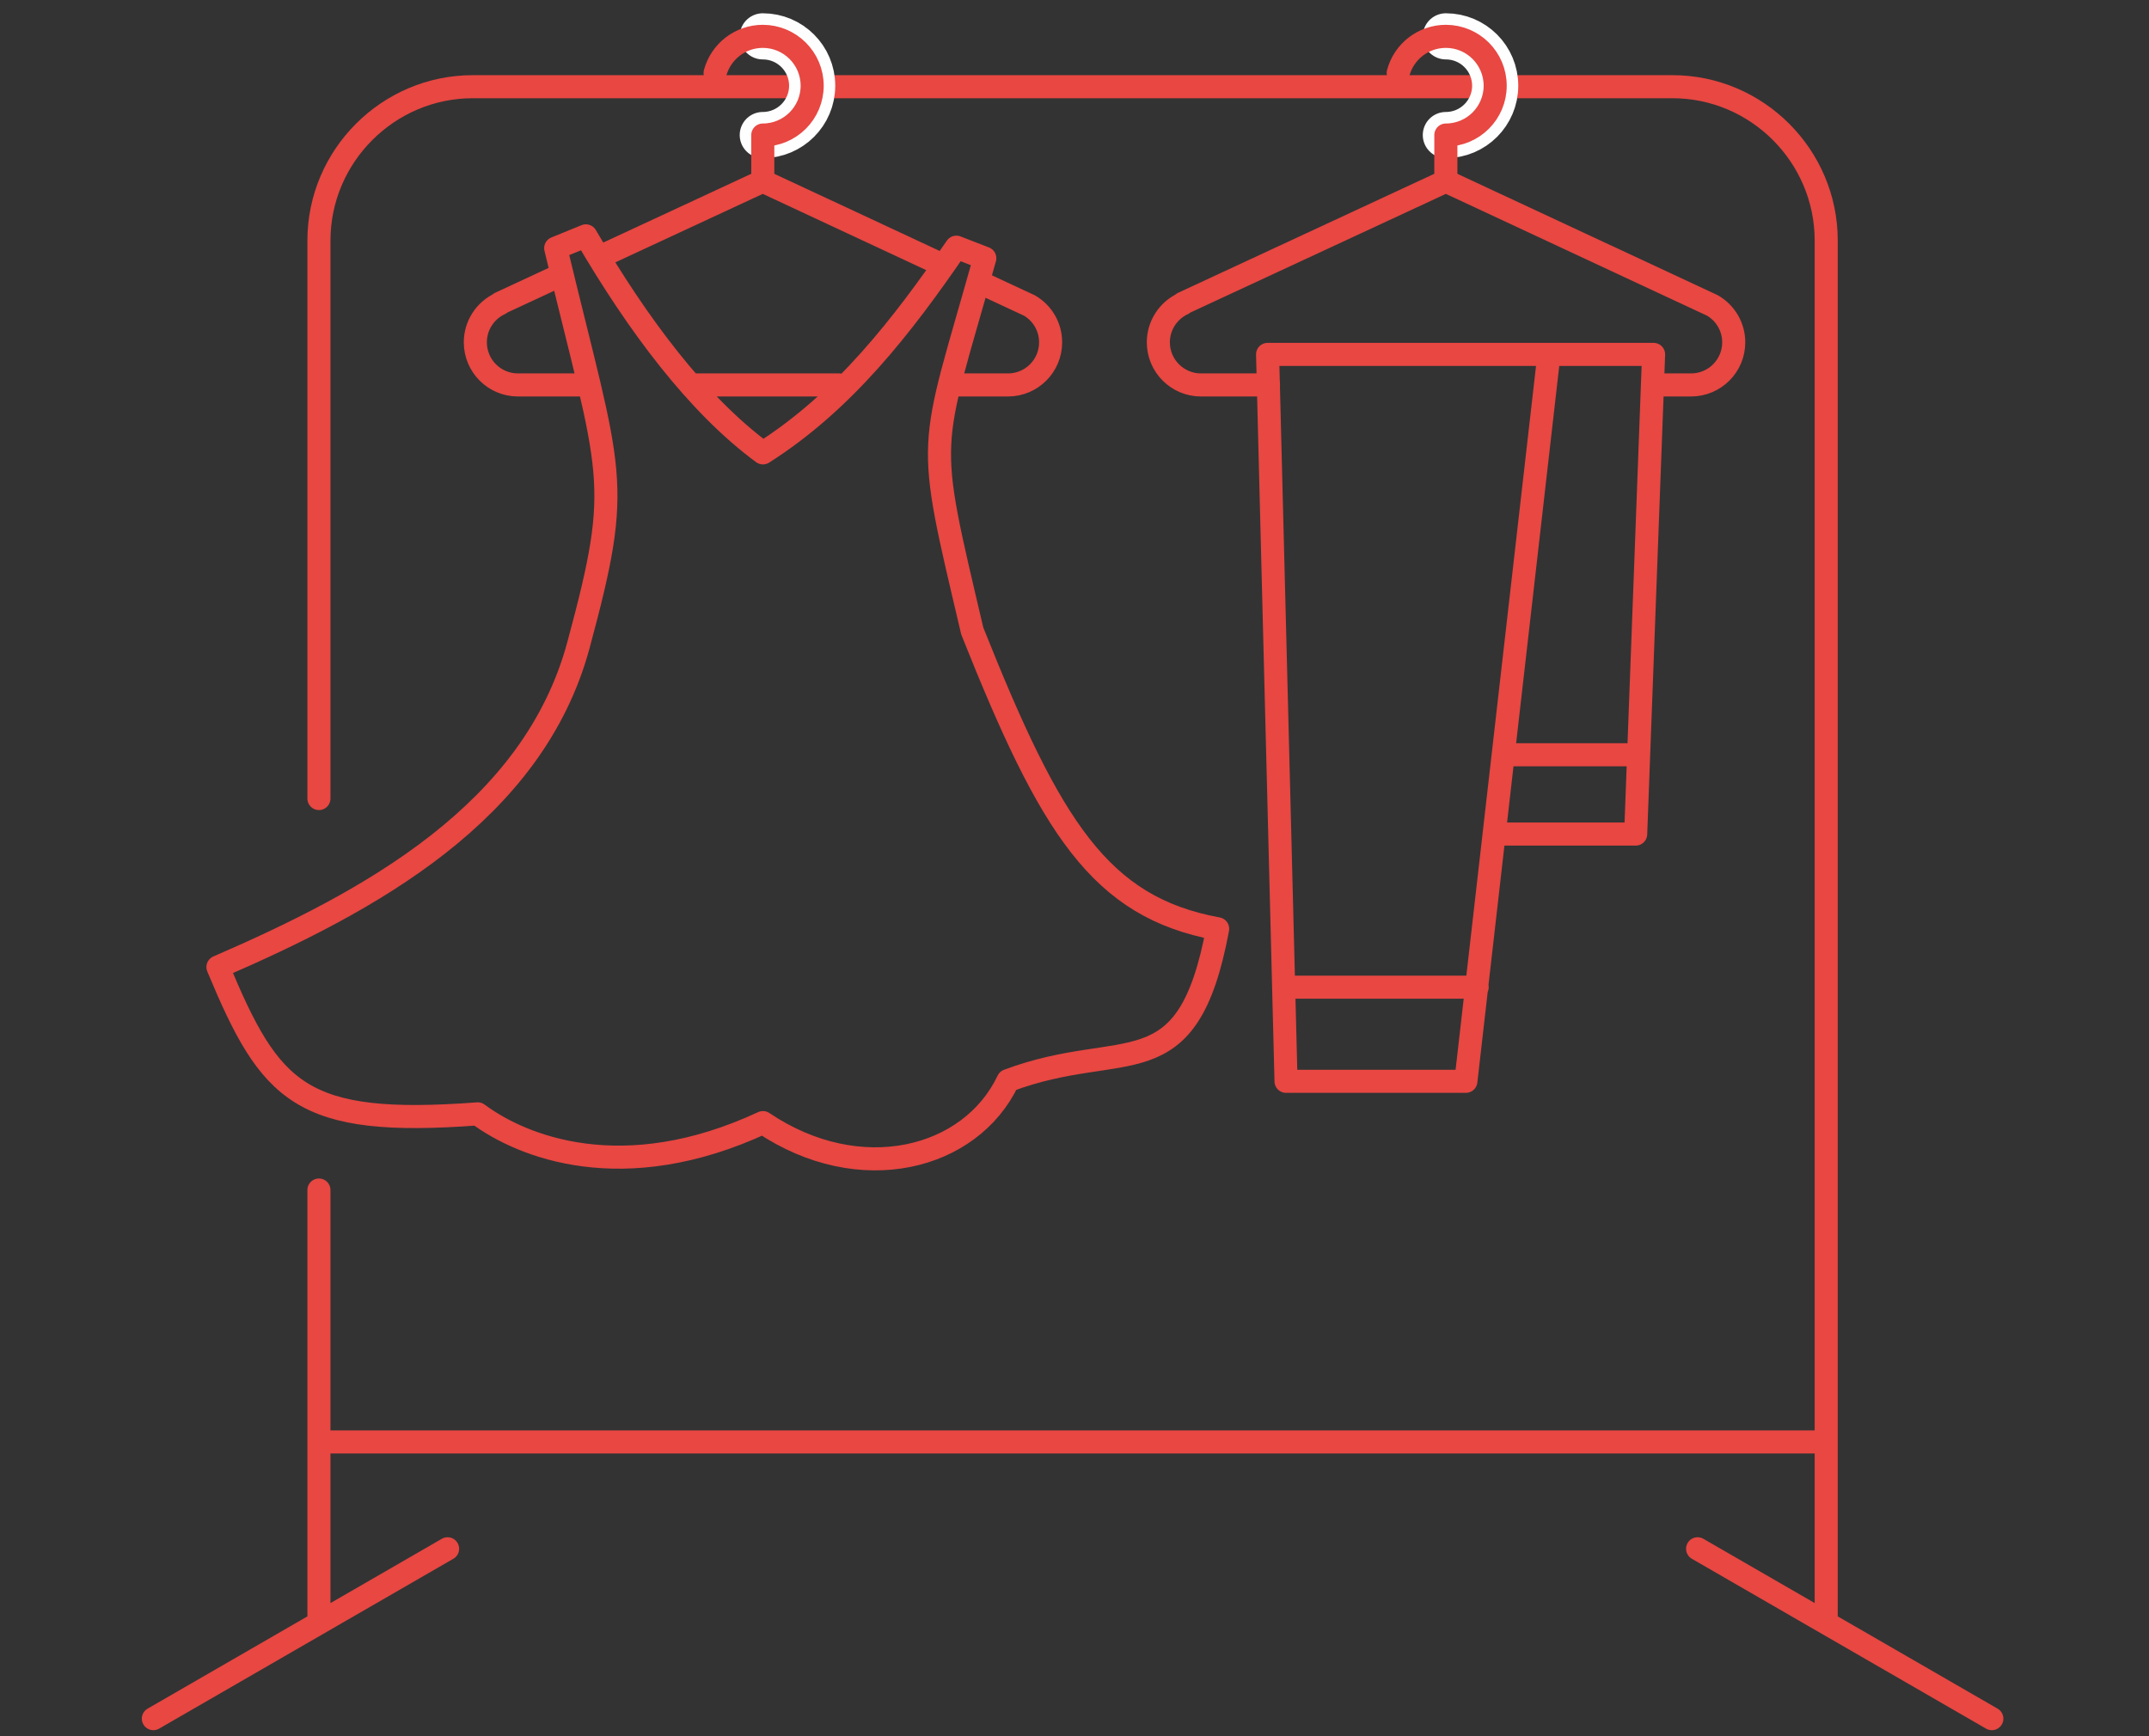
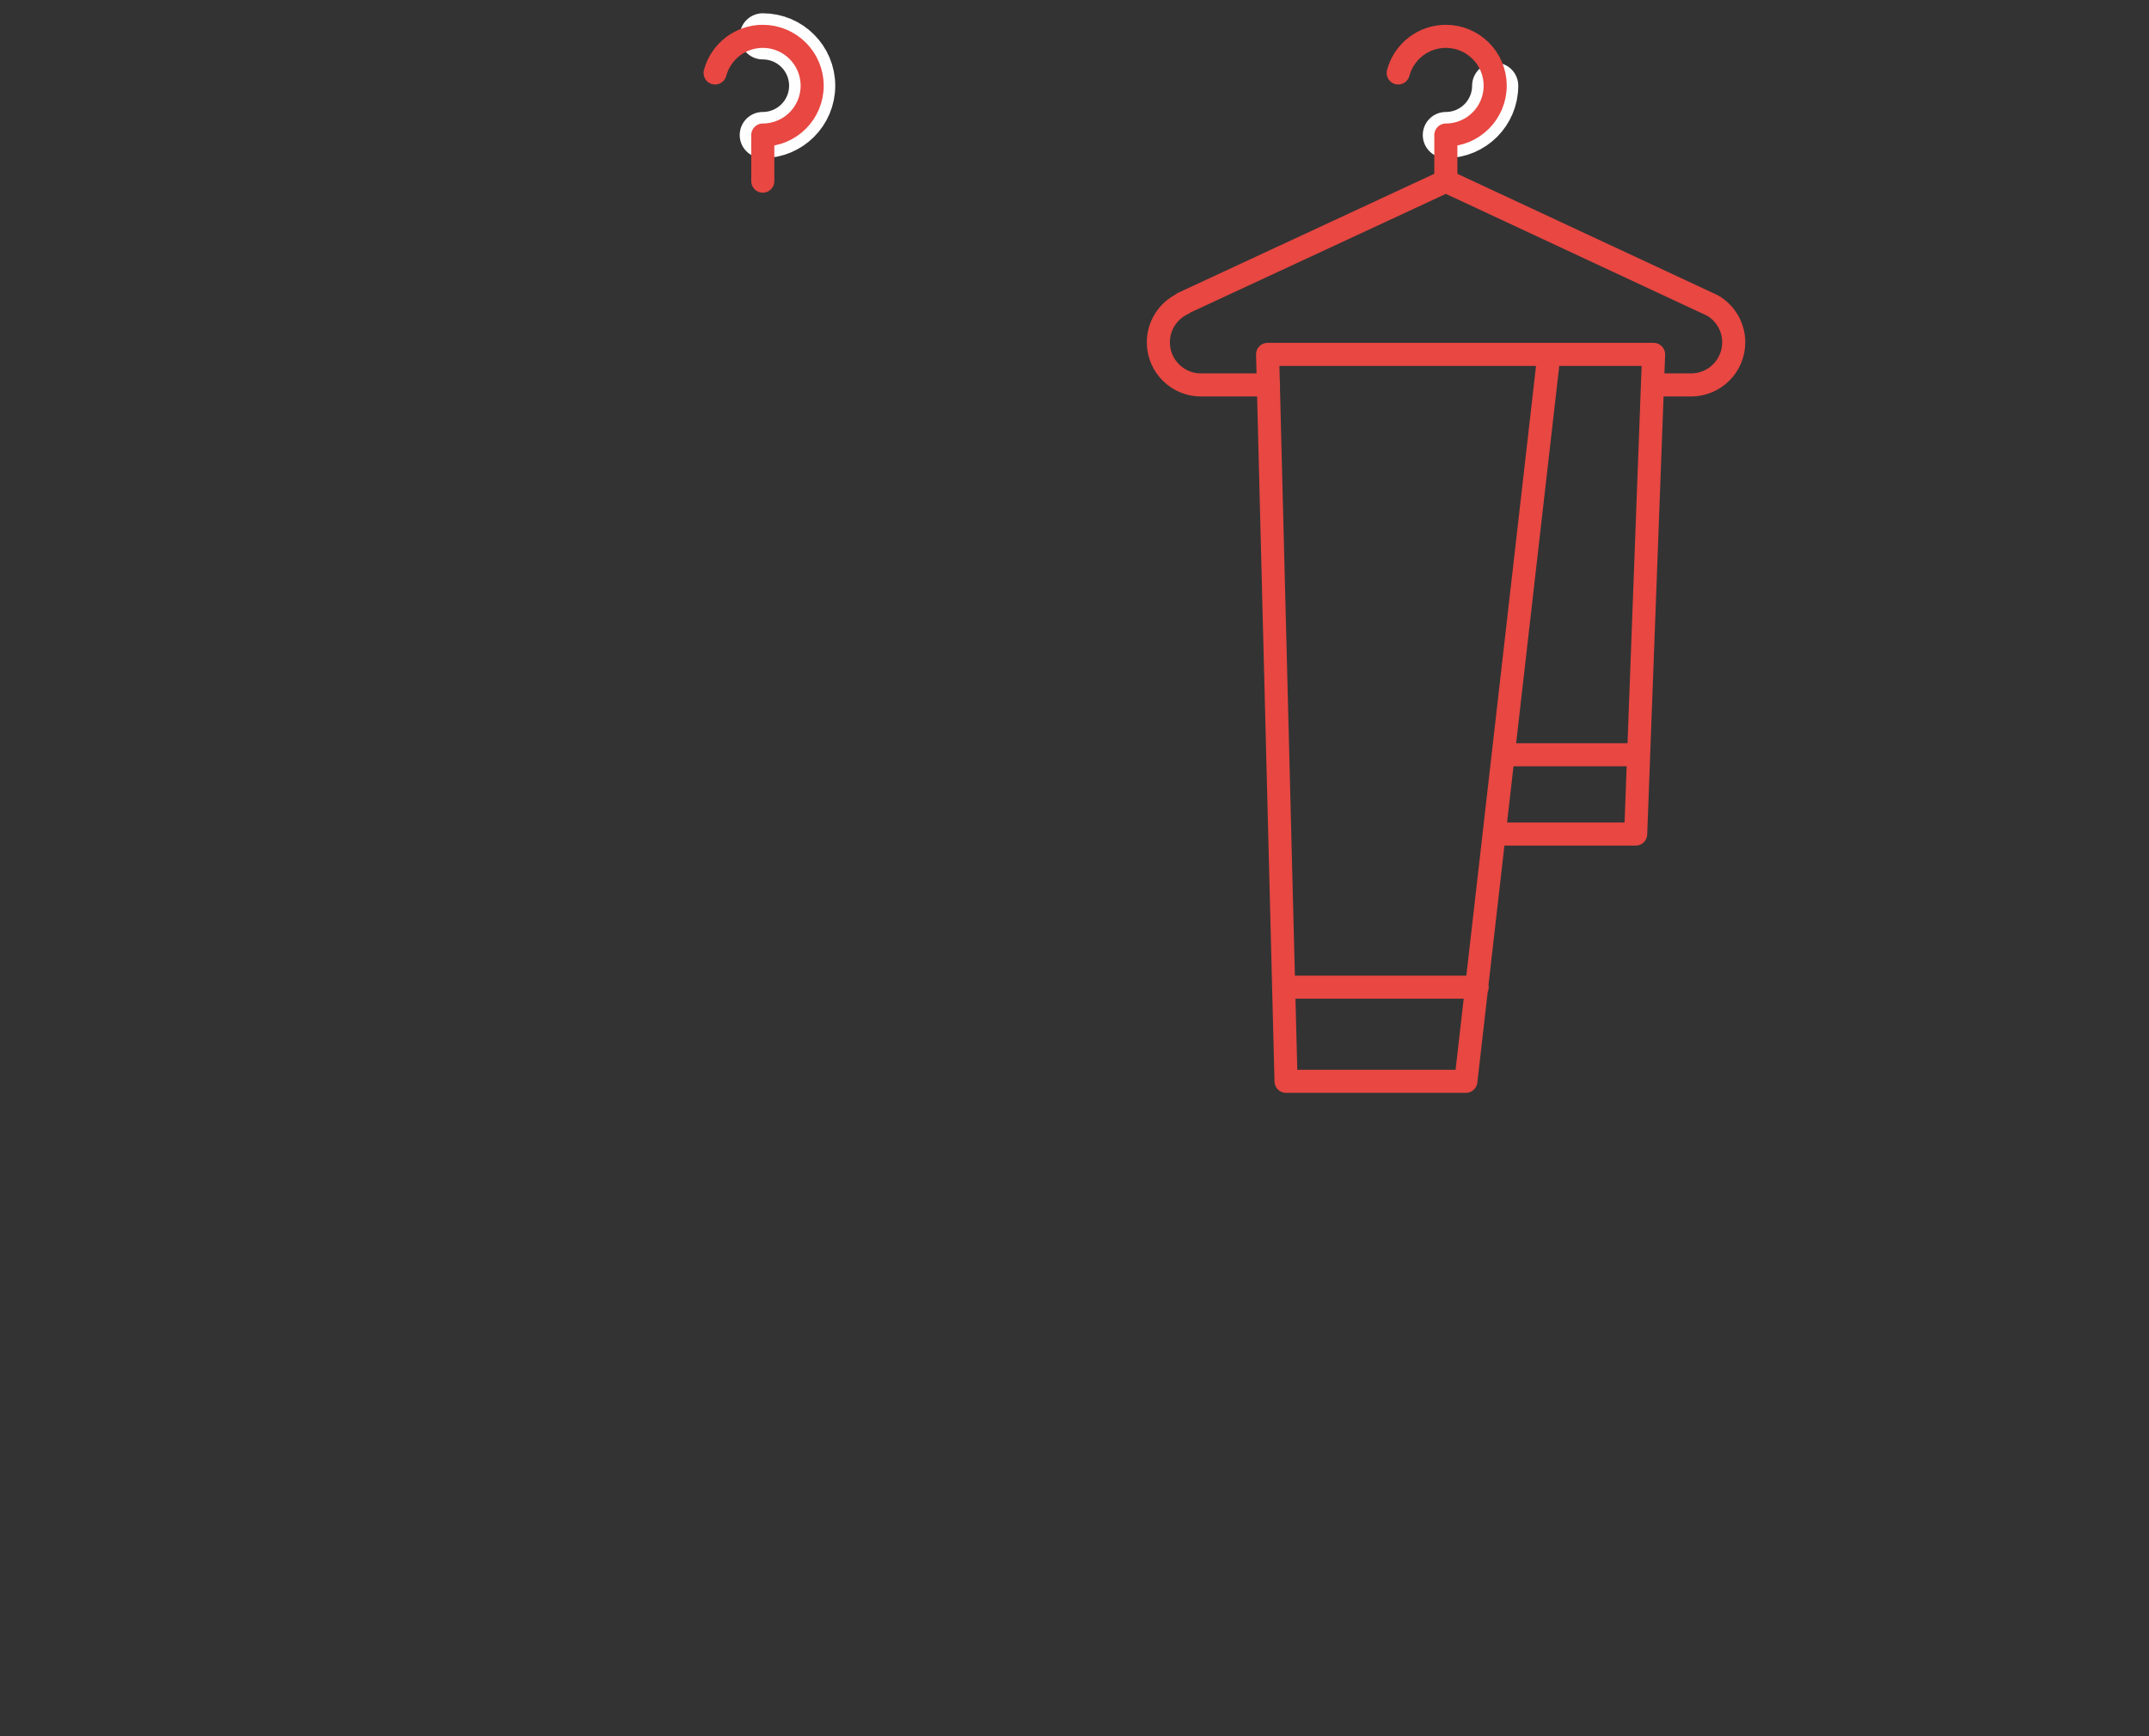
<svg xmlns="http://www.w3.org/2000/svg" viewBox="0 0 396 320" width="396" height="320">
  <rect x="0" y="0" width="396" height="320" fill="#333333" stroke="none" />
  <defs>
    <clipPath id="cp1">
-       <path d="M9 23L387 23L387 297L9 297Z" />
-     </clipPath>
+       </clipPath>
    <clipPath id="cp2">
      <path d="M26 1L370 1L370 319L26 319Z" />
    </clipPath>
    <clipPath id="cp3">
      <path d="M56 6L340 6L340 314L56 314Z" />
    </clipPath>
    <clipPath id="cp4">
      <path d="M2 18L394 18L394 302L2 302Z" />
    </clipPath>
    <clipPath id="cp5">
      <path d="M1 8L395 8L395 312L1 312Z" />
    </clipPath>
  </defs>
  <style> tspan { white-space:pre } .shp0 { fill: none;stroke: #e84742;stroke-linecap:round;stroke-linejoin:round;stroke-width: 4.252 } .shp1 { fill: none;stroke: #fefefe;stroke-linecap:round;stroke-linejoin:round;stroke-width: 8.504 } .shp2 { fill: #e84742 } .shp3 { fill: none;stroke: #fefefe;stroke-linecap:round;stroke-linejoin:round;stroke-width: 11.339 } </style>
  <g id="Metamorfoza" clip-path="url(#cp1)" style="display: none">
    <path id="Path 1" class="shp0" d="M167.22 183.02C178.19 157.81 164.65 115.05 134.2 78.77C97.05 34.5 47.63 14.81 23.82 34.79C0.01 54.77 10.82 106.86 47.97 151.13C72 179.77 102.42 199.34 127.78 202.47M167.22 183.02C159.76 201.05 141.4 219.83 118.03 233.32C78.47 256.16 36.45 257.43 24.16 236.15C14.77 219.88 25.38 194.41 50.66 172.49M194.73 187.87C193.05 160.43 220.39 124.88 261.41 101.2C311.46 72.3 364.63 70.7 380.18 97.62C395.72 124.55 367.75 169.8 317.7 198.7C285.32 217.39 250.04 225.37 225.14 219.63M194.73 187.87C195.58 207.37 206.41 231.3 223.75 251.96C253.11 286.95 292.17 302.52 310.99 286.73C325.38 274.66 324.12 247.09 307.86 217.84M200.84 154.16C200.95 153.76 201.04 153.35 201.11 152.95C202.47 145.23 197.31 137.87 189.59 136.51C181.88 135.15 174.52 140.3 173.16 148.02C173.09 148.42 173.03 148.84 172.99 149.24M200.84 154.16L180.01 231.9M172.99 149.24L165.98 229.42M189.59 136.51C190.15 119.02 188.05 102.62 183.55 88.96M189.59 136.51C195.06 119.89 202.63 105.2 211.55 93.89M180.01 231.9C179.05 235.48 175.52 237.73 171.86 237.09C168.21 236.45 165.66 233.12 165.98 229.43" />
  </g>
  <g id="Szafa" clip-path="url(#cp2)">
-     <path id="Path 1" class="shp0" d="M336.52 297.71L336.52 44.34C336.52 28.74 323.77 15.98 308.18 15.98L87.12 15.98C71.53 15.98 58.77 28.75 58.77 44.34L58.77 147.18M58.77 219.34L58.77 297.71M58.77 265.77L336.52 265.77M28.26 316.77L82.48 285.46M367.04 316.77L312.82 285.46M95.44 70.95L108.55 70.95M127.41 70.95L154.62 70.95M174.96 70.95L185.75 70.95M95.44 70.95C91.1 70.95 87.59 67.43 87.59 63.09C87.59 60.05 89.35 57.27 92.12 55.98M185.75 70.95C190.09 70.95 193.6 67.43 193.6 63.09C193.6 60.29 192.11 57.7 189.68 56.3M92.12 55.9L103.56 50.58M110.33 47.44L140.56 33.39M189.68 56.3L180.26 51.91M173.89 48.94L140.56 33.39M102.4 45.74C112.59 88.21 114.92 88.1 106.59 118.91C98.23 149.87 67.98 166.19 40.16 178.24C49.85 201.49 55.37 207.74 88.04 205.3C96.2 211.37 114.8 218.91 140.59 206.91C158.49 218.97 178.87 213.69 185.75 199.17C207.24 191.08 218.78 201.3 224.38 171.19C202.68 167.2 193.6 152.55 179.16 116.3C170.41 79.1 171.16 84.43 181.47 47.59L176.23 45.56C166.23 60.14 155.52 73.98 140.59 83.47C128.48 74.55 117.48 59.78 107.96 43.47L102.4 45.74Z" />
    <path id="Path 2" class="shp1" d="M140.56 24.89C145.58 24.89 149.66 20.82 149.66 15.8C149.66 10.77 145.58 6.7 140.56 6.7" />
    <path id="Path 3" class="shp0" d="M140.56 24.89C145.58 24.89 149.66 20.82 149.66 15.8C149.66 10.77 145.58 6.7 140.56 6.7C136.45 6.7 132.84 9.47 131.77 13.45M140.56 24.89L140.56 33.39M221.3 70.95L233.75 70.95M305.77 70.95L311.62 70.95M221.3 70.95C216.97 70.95 213.45 67.43 213.45 63.09C213.45 60.05 215.22 57.27 217.98 55.98M311.62 70.95C315.96 70.95 319.48 67.43 319.48 63.09C319.48 60.29 317.98 57.7 315.55 56.3M217.98 55.9L266.43 33.39M315.55 56.3L266.43 33.39" />
-     <path id="Path 4" class="shp1" d="M266.43 24.89C271.45 24.89 275.52 20.82 275.52 15.8C275.52 10.77 271.45 6.7 266.43 6.7" />
+     <path id="Path 4" class="shp1" d="M266.43 24.89C271.45 24.89 275.52 20.82 275.52 15.8" />
    <path id="Path 5" class="shp0" d="M266.43 24.89C271.45 24.89 275.52 20.82 275.52 15.8C275.52 10.77 271.45 6.7 266.43 6.7C262.31 6.7 258.71 9.47 257.65 13.45M266.43 24.89L266.43 33.39M233.58 65.32L285.43 65.32L270.12 199.3L236.98 199.3L233.58 65.32ZM236.53 181.95L272.2 181.95M285.43 65.32L304.71 65.32L301.41 153.73L275.32 153.73M276.99 139.11L301.96 139.11" />
  </g>
  <g id="Sylwetka" clip-path="url(#cp3)" style="display: none">
-     <path id="Path 1" class="shp0" d="M116.94 11.98C128.43 49.09 141.02 83.34 139.28 109.81C138.49 121.73 134.27 137.77 126.34 154.59M116.55 175.88C110.59 190.49 107.43 204.79 107.43 219.44C107.43 265.88 121.12 288.13 123.84 310.71M193.48 310.71L193.48 230.59M270.01 11.98C258.52 49.09 245.93 83.34 247.67 109.81C248.15 117.08 248.91 123.88 251.42 132.54M258.95 151.45C270.04 172.07 279.52 199.23 279.52 219.44C279.52 265.88 265.83 288.13 263.1 310.71M87.71 161.41L287.53 126.17M85.98 181.08L285.8 145.84M87.71 224.46C72.41 221.77 61.26 208.47 61.26 192.94C61.26 177.4 72.41 164.1 87.71 161.41M85.98 244.13C70.69 241.44 59.53 228.14 59.53 212.6C59.53 197.07 70.69 183.77 85.98 181.08M87.71 224.46L107.59 227.97M276.07 257.67L308.33 263.36M85.98 244.13L109.34 248.25M271.57 276.85L306.61 283.03M336.03 282.77C330.12 272.52 319.98 265.41 308.33 263.36M334.31 302.44C328.4 292.19 318.26 285.09 306.61 283.03M285.8 82.79C301.11 85.48 312.27 98.78 312.27 114.31C312.27 129.85 301.11 143.15 285.8 145.84M287.53 63.12C302.83 65.81 313.98 79.11 313.98 94.64C313.98 110.18 302.83 123.48 287.53 126.17M85.98 47.55L130.43 55.39M251.02 76.65L285.8 82.79M87.71 27.88L123.97 34.28M255.9 57.54L287.53 63.12M58.28 28.15C64.2 38.4 74.34 45.5 85.98 47.55M60 8.48C65.91 18.73 76.06 25.83 87.71 27.88M215.36 148.71L215.36 158.27M237.26 144.85L237.26 154.41M259.15 140.99L259.15 150.55M281.04 137.13L281.04 146.69M302.93 128.66L302.93 136.91M84.02 172.1L84.02 181.48M105.91 168.02L105.91 177.56M127.8 164.41L127.8 173.7M149.69 160.29L149.69 169.84M171.58 156.43L171.58 165.98M193.47 152.57L193.47 162.12M84.02 233.38L84.02 243.72M281.04 268.62L281.04 278.18M302.93 272.18L302.93 282.39M259.15 77.62L259.15 68.06M281.04 81.48L281.04 71.92M302.93 89.95L302.93 81.7M84.02 46.52L84.02 37.12M105.91 50.6L105.91 41.05" />
-   </g>
+     </g>
  <g id="Kolory" clip-path="url(#cp4)" style="display: none">
    <path id="Path 1" class="shp0" d="M107.7 95.74L94.21 45.41L184.32 21.27L241.12 233.27M108.09 53.43L176.3 35.16L189.1 82.95L120.9 101.22L108.09 53.43ZM124.06 112.11L192.04 93.9L204.84 141.68L164.45 152.51M173.71 161.77L207.77 152.63L220.58 200.42L214.11 202.16M4.89 124.86L70.85 58.9L230.78 218.84C248.92 236.97 248.92 266.66 230.78 284.8C212.64 302.94 182.96 302.94 164.82 284.8L4.89 124.86Z" />
    <path id="Path 2" class="shp2" d="M202.05 256.07C204.41 253.72 204.41 249.91 202.05 247.56C199.7 245.21 195.9 245.21 193.55 247.56C191.2 249.91 191.2 253.72 193.55 256.07C195.9 258.42 199.7 258.42 202.05 256.07Z" />
    <path id="Path 3" class="shp0" d="M20.92 124.86L70.85 74.94L105.84 109.92L55.91 159.84L20.92 124.86ZM63.92 167.86L113.85 117.94L148.84 152.91L98.91 202.84L63.92 167.86ZM106.92 210.86L156.85 160.94L191.84 195.91L141.91 245.84L106.92 210.86ZM197.7 71.59L211.2 21.26L301.3 45.4L244.49 257.39M219.21 35.14L287.41 53.41L274.61 101.2L206.41 82.93L219.21 35.14ZM203.7 93.94L271.67 112.16L258.87 159.94L218.48 149.12M221.87 161.77L255.94 170.89L243.12 218.68L236.66 216.95M287.98 95.68L324.82 58.83L390.78 124.8L235.59 279.98M324.82 74.87L374.75 124.8L339.77 159.77L289.84 109.85L324.82 74.87ZM281.98 118.03L331.75 167.8L296.77 202.77L267.2 173.21M263.81 185.86L288.75 210.8L253.77 245.77L249.03 241.04" />
  </g>
  <g id="Zakupy" clip-path="url(#cp5)" style="display: none">
    <path id="Path 1" class="shp0" d="M266.05 52.16C264.05 32.64 278.27 16.81 297.79 16.81C317.31 16.81 334.75 32.64 336.73 52.16M193.33 75.86L336.15 75.86L327.85 309.66L169.56 288.8L193.33 75.86ZM366.95 75.86L353.1 81.16L336.15 75.86L327.85 309.66L392.79 280.63L366.95 75.86ZM327.85 309.66L360.32 263.91M392.79 280.63L360.32 263.91M360.32 263.91L353.1 81.16M230.98 53.55L225.84 104.14M308.8 53.55L303.64 104.14" />
    <path id="Path 2" class="shp3" d="M305.56 34.1C299.84 22.06 287.76 14.65 273.85 14.65C263.54 14.65 253.23 18.74 245.19 26.04" />
    <path id="Path 3" class="shp0" d="M336.73 52.16L339.25 76.82M266.05 52.16L268.46 75.86M308.8 53.55C310.98 32.06 295.34 14.65 273.85 14.65C252.37 14.65 233.18 32.06 230.98 53.55M105.8 60.4C107.45 44.22 95.67 31.1 79.48 31.1C63.3 31.1 48.84 44.22 47.2 60.4M173.63 158.14L162.7 80.05L47.69 80.05L54.56 273.89L162.08 251.73M22.15 81.75L33.62 84.44L47.69 80.05L54.56 273.89L4.12 249.83L22.15 81.75ZM54.56 273.89L31.05 235.96M4.12 249.83L31.05 235.96M31.05 235.96L33.62 84.44M134.88 61.55L139.15 103.5M70.37 61.55L74.64 103.5" />
    <path id="Path 4" class="shp3" d="M73.05 45.43C77.79 35.45 87.81 29.3 99.34 29.3C107.89 29.3 116.44 32.7 123.1 38.75" />
    <path id="Path 5" class="shp0" d="M47.2 60.4L45.12 80.85M105.8 60.4L103.8 80.05M70.37 61.55C68.55 43.74 81.52 29.3 99.34 29.3C117.15 29.3 133.06 43.74 134.88 61.55" />
  </g>
</svg>